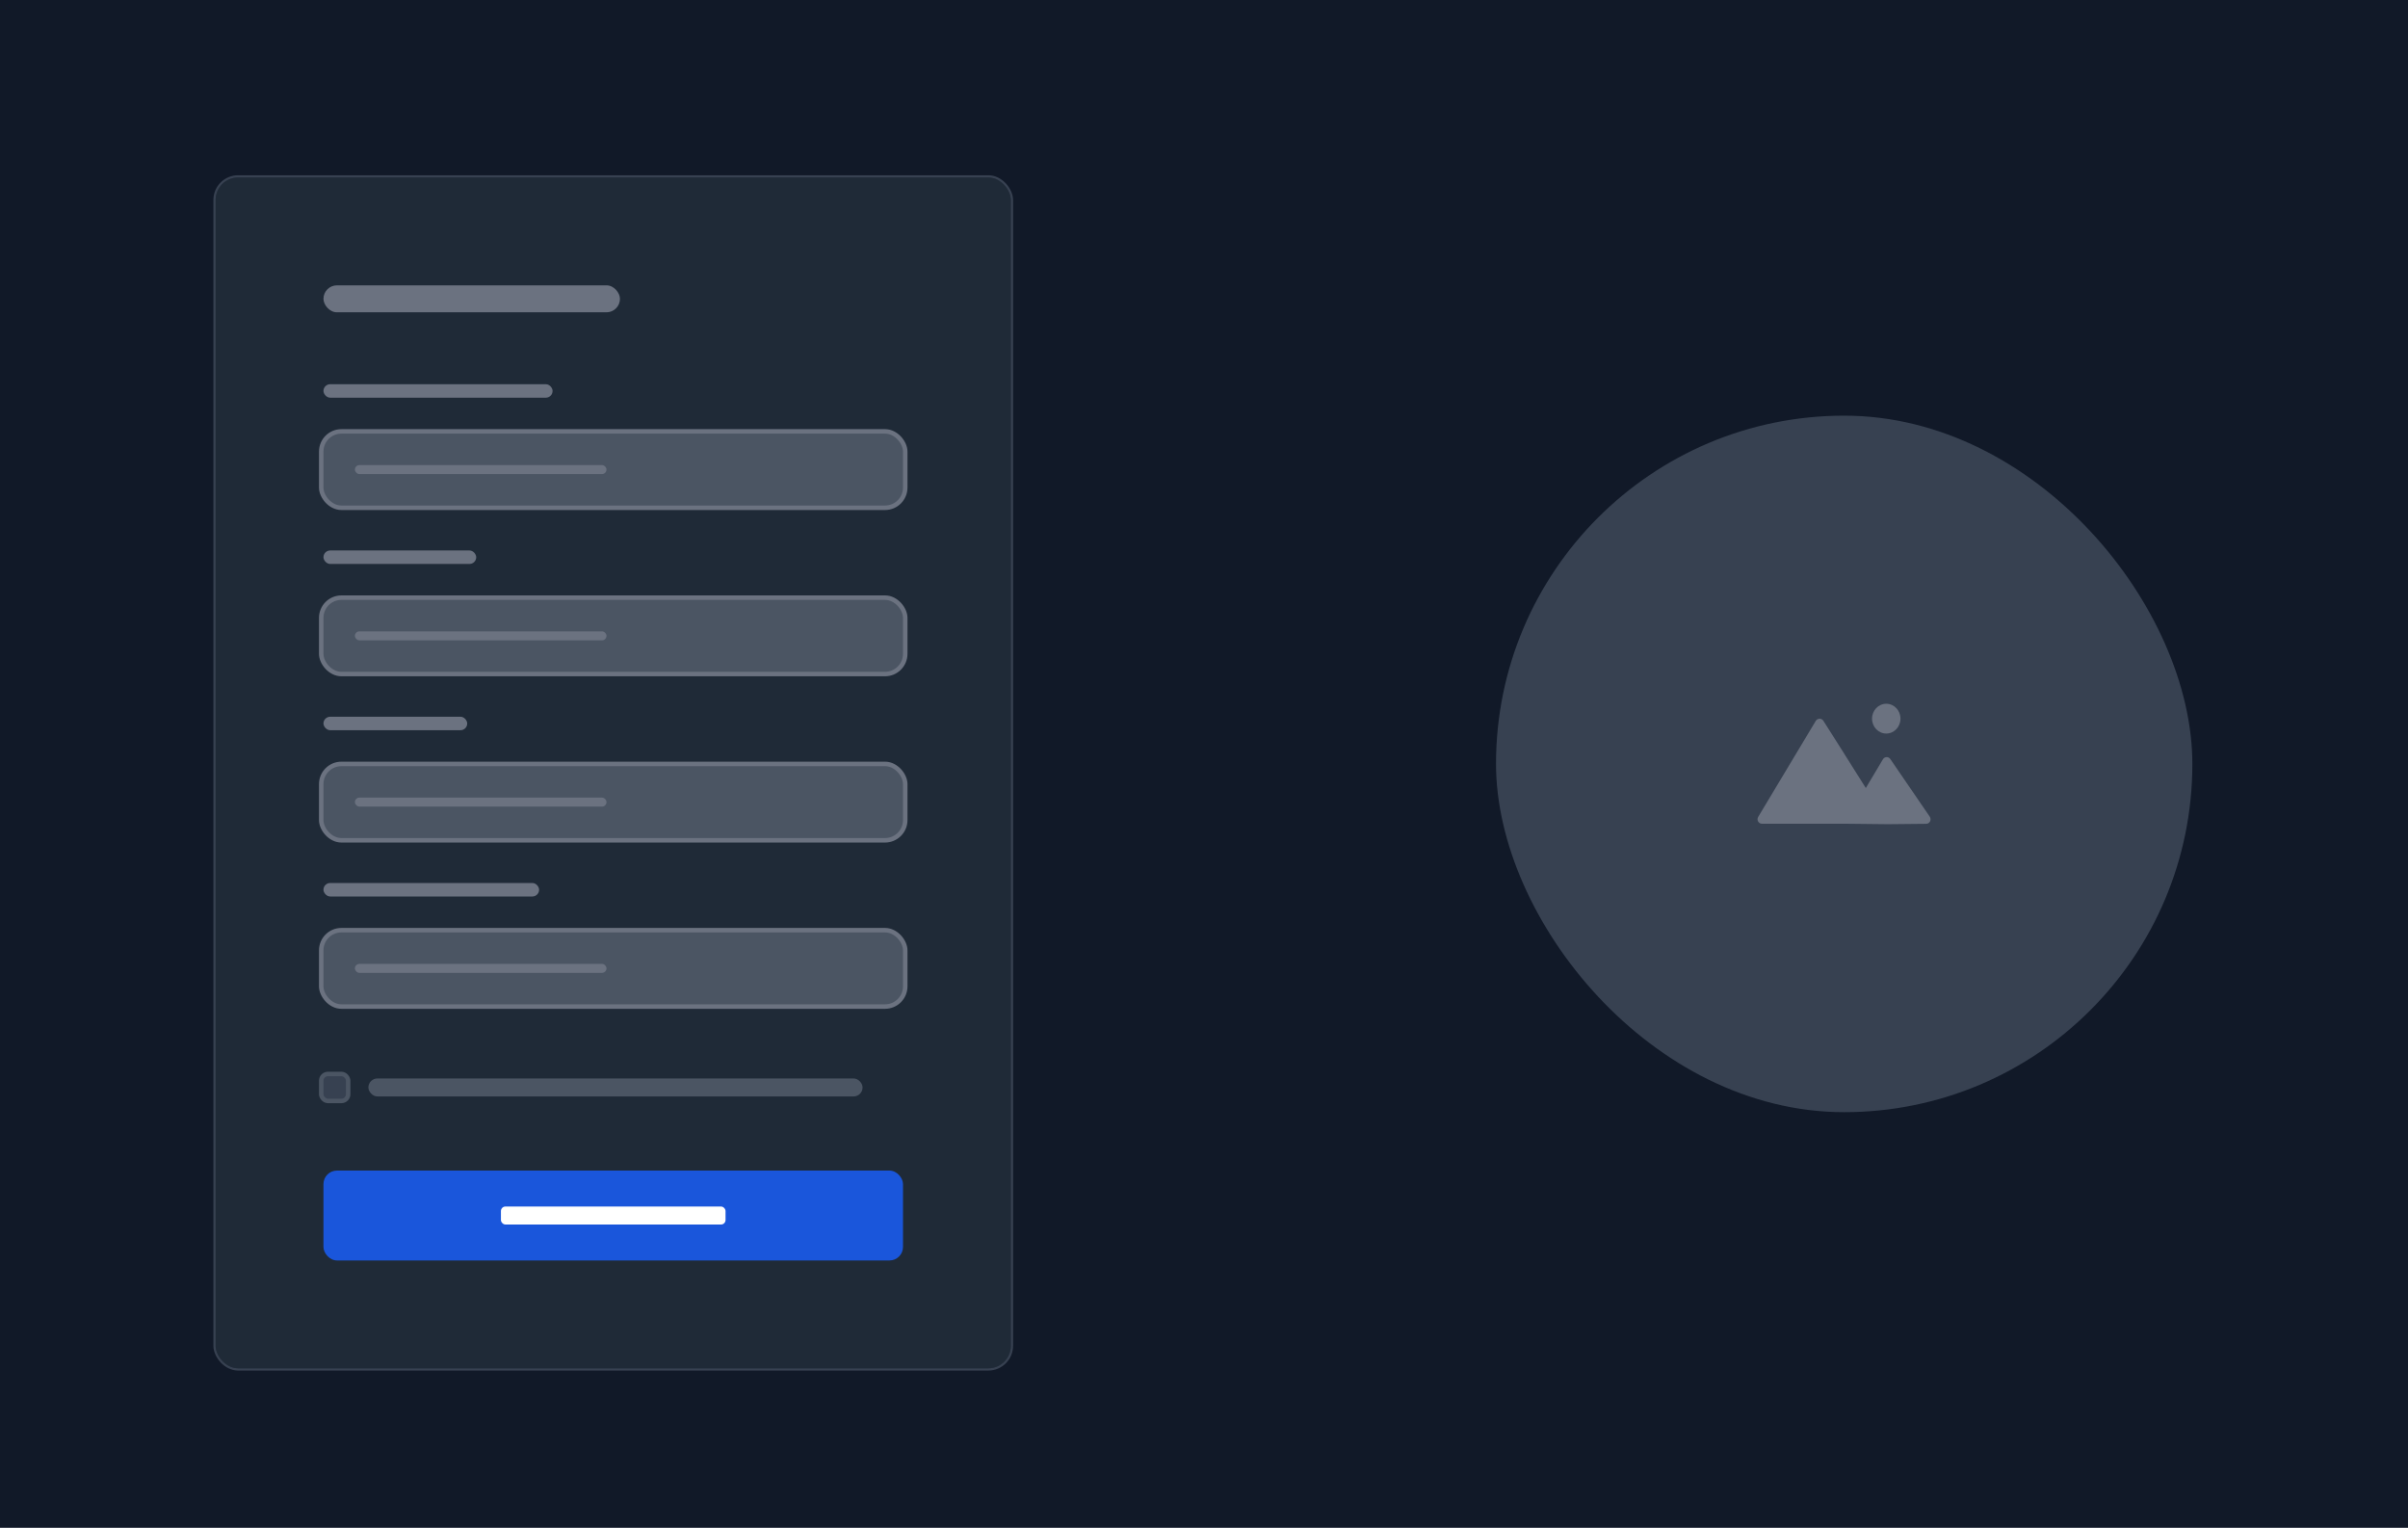
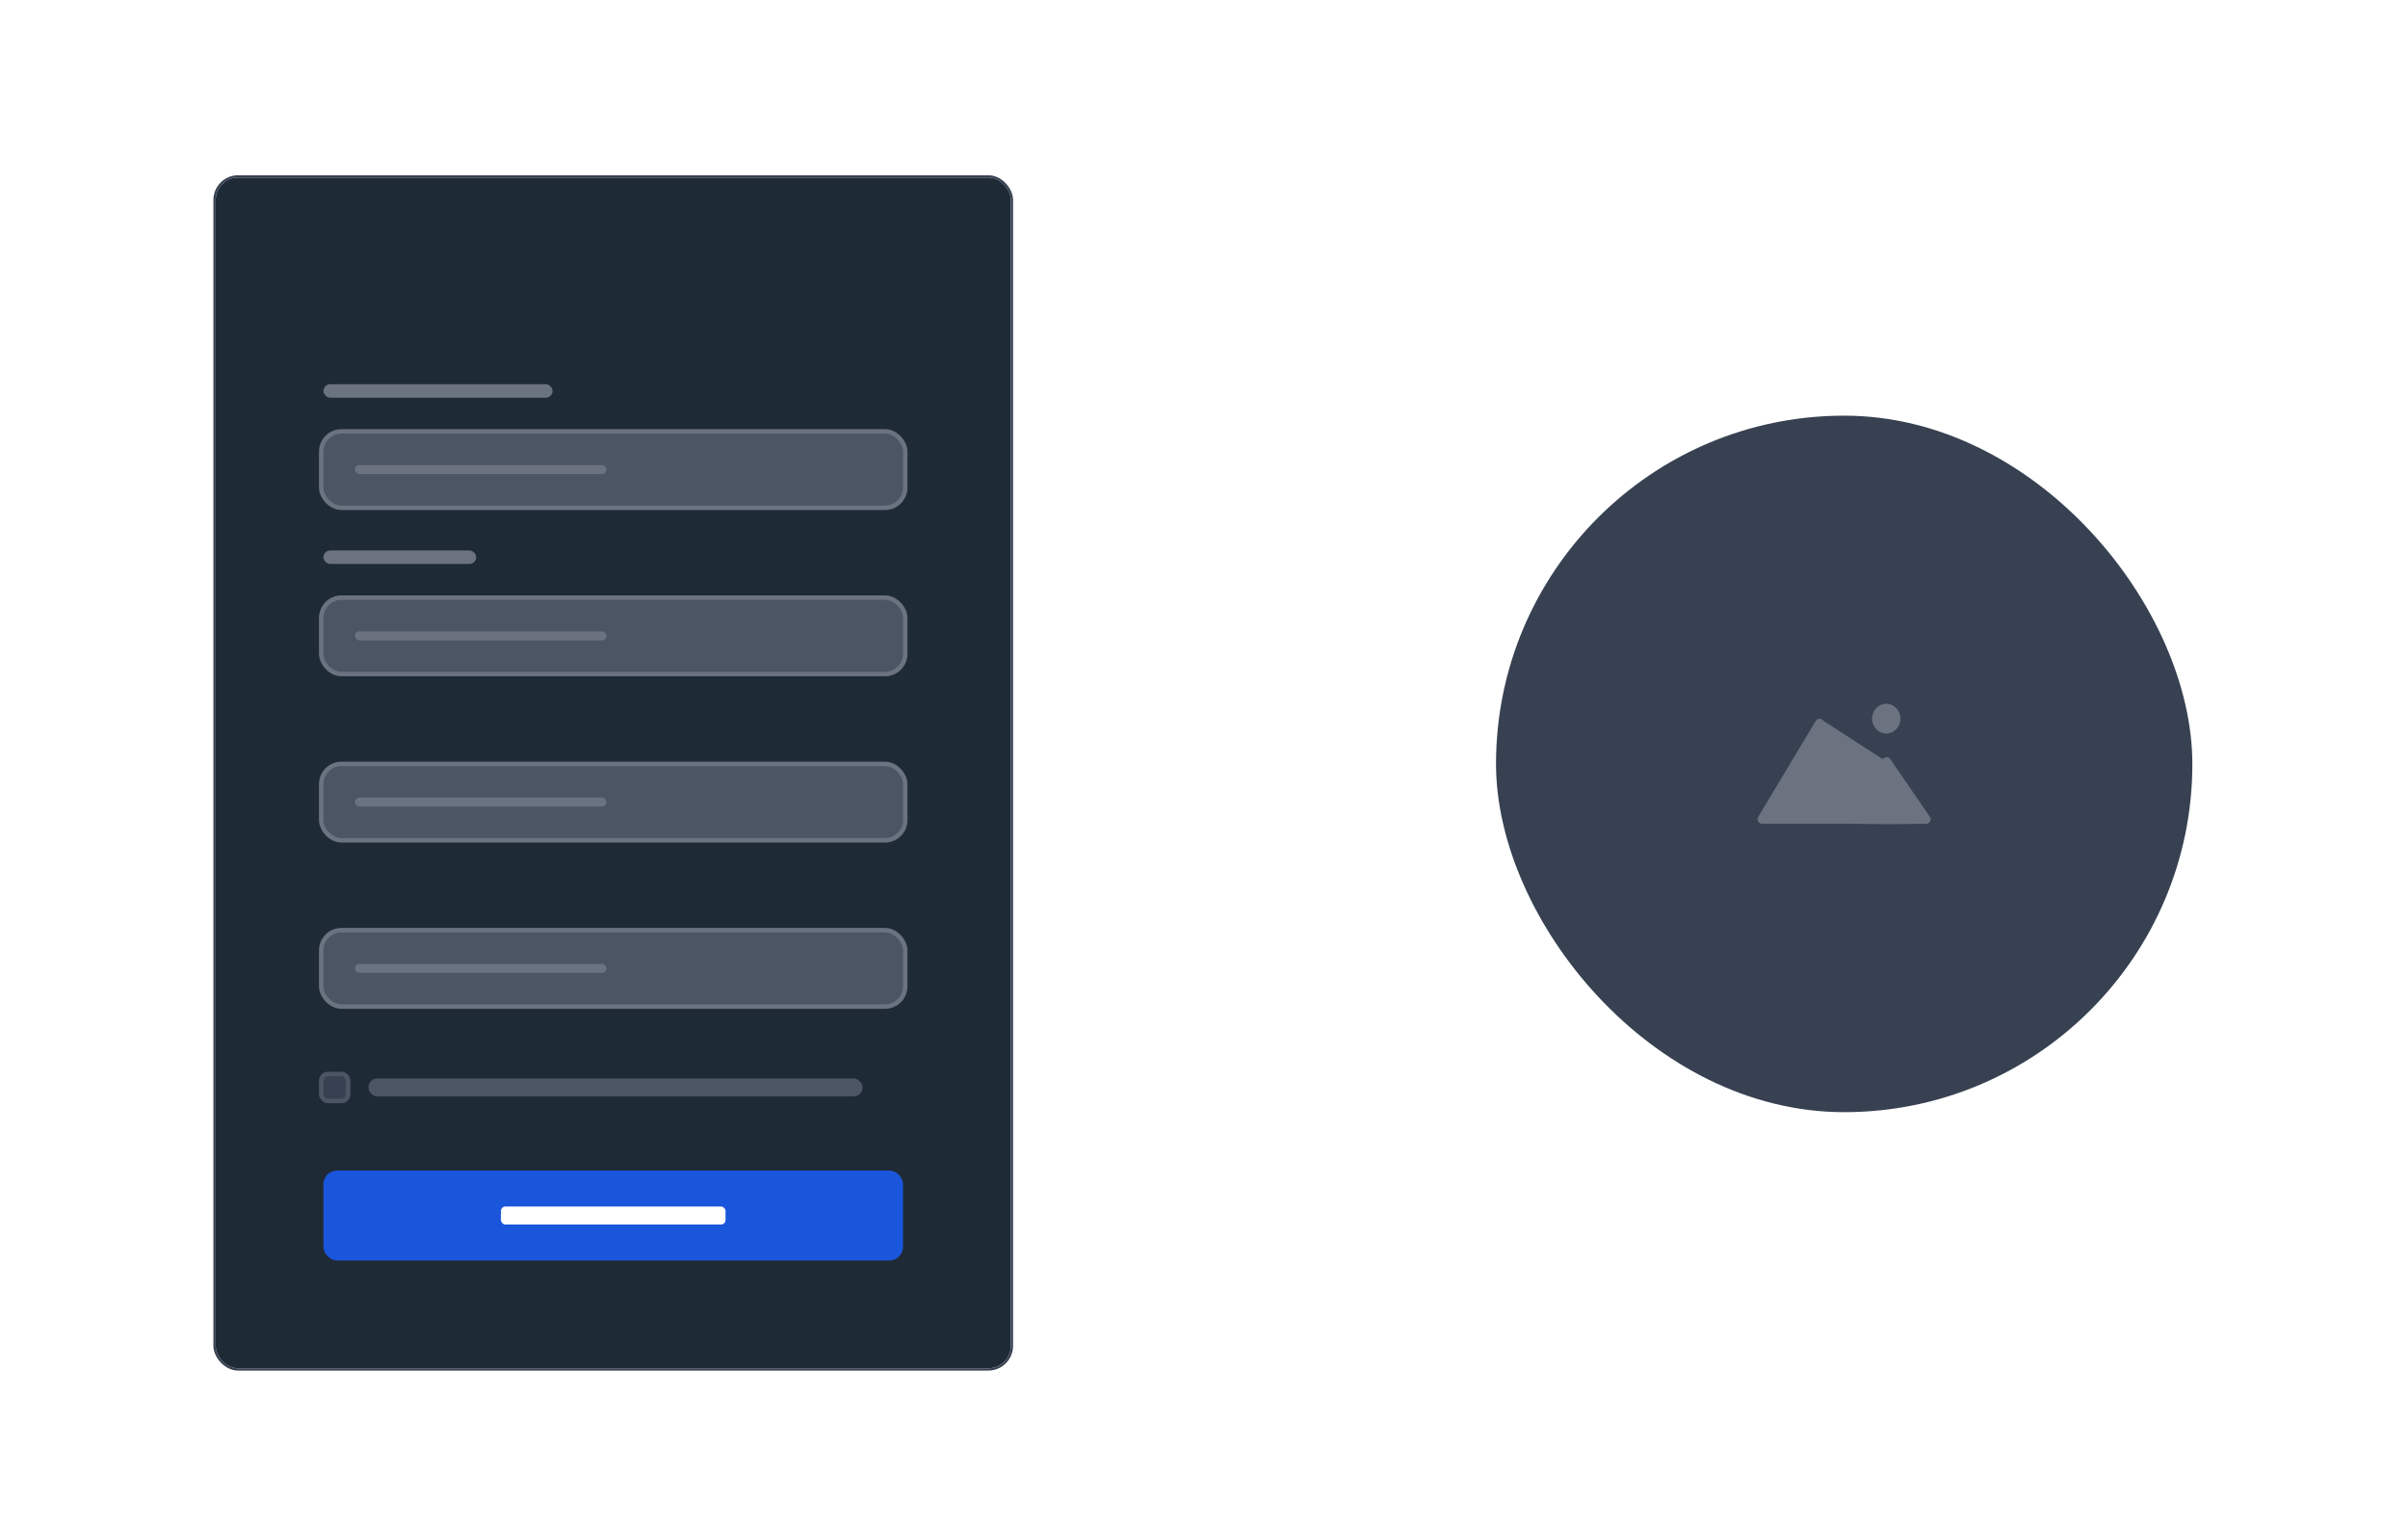
<svg xmlns="http://www.w3.org/2000/svg" width="536" height="340" viewBox="0 0 536 340" fill="none">
-   <rect width="536" height="340" fill="#111928" />
  <g filter="url(#filter0_dd_4889_1896)">
    <rect x="48" y="37.5" width="177" height="265" rx="5" fill="#1F2A37" />
    <rect x="47.75" y="37.25" width="177.5" height="265.5" rx="5.25" stroke="#374151" stroke-width="0.5" />
-     <rect x="72" y="61.5" width="66" height="6" rx="3" fill="#6B7280" />
    <rect x="72" y="83.5" width="51" height="3" rx="1.5" fill="#6B7280" />
    <rect x="71.5" y="94" width="130" height="17" rx="4.5" fill="#4B5563" />
    <rect x="71.5" y="94" width="130" height="17" rx="4.5" stroke="#6B7280" />
    <rect x="79" y="101.5" width="56" height="2" rx="1" fill="#6B7280" />
    <rect x="72" y="120.5" width="34" height="3" rx="1.5" fill="#6B7280" />
    <rect x="71.5" y="131" width="130" height="17" rx="4.5" fill="#4B5563" />
    <rect x="71.5" y="131" width="130" height="17" rx="4.5" stroke="#6B7280" />
    <rect x="79" y="138.5" width="56" height="2" rx="1" fill="#6B7280" />
-     <rect x="72" y="157.5" width="32" height="3" rx="1.5" fill="#6B7280" />
    <rect x="71.5" y="168" width="130" height="17" rx="4.5" fill="#4B5563" />
    <rect x="71.5" y="168" width="130" height="17" rx="4.5" stroke="#6B7280" />
    <rect x="79" y="175.5" width="56" height="2" rx="1" fill="#6B7280" />
-     <rect x="72" y="194.5" width="48" height="3" rx="1.5" fill="#6B7280" />
    <rect x="71.5" y="205" width="130" height="17" rx="4.5" fill="#4B5563" />
    <rect x="71.5" y="205" width="130" height="17" rx="4.5" stroke="#6B7280" />
    <rect x="79" y="212.5" width="56" height="2" rx="1" fill="#6B7280" />
    <rect x="71.5" y="237" width="6" height="6" rx="1.5" fill="#374151" />
    <rect x="71.5" y="237" width="6" height="6" rx="1.5" stroke="#4B5563" />
    <rect x="82" y="238" width="110" height="4" rx="2" fill="#4B5563" />
    <rect x="72" y="258.5" width="129" height="20" rx="3" fill="#1A56DB" />
    <rect x="111.5" y="266.5" width="50" height="4" rx="1" fill="white" />
  </g>
  <rect x="333" y="92.5" width="155" height="155" rx="77.5" fill="#374151" />
-   <path fill-rule="evenodd" clip-rule="evenodd" d="M419.865 163.242C421.613 163.242 423.03 161.758 423.03 159.928C423.03 158.097 421.613 156.613 419.865 156.613C418.117 156.613 416.7 158.097 416.7 159.928C416.7 161.758 418.117 163.242 419.865 163.242ZM411.105 183.314H392.211C391.434 183.314 390.954 182.466 391.353 181.799L404.17 160.433C404.553 159.795 405.469 159.777 405.867 160.405C407.631 163.18 411.775 169.713 415.313 175.365L419.132 168.961C419.499 168.345 420.362 168.325 420.772 168.923L429.542 181.732C430.001 182.402 429.554 183.319 428.765 183.327L420.251 183.414L411.105 183.314Z" fill="#6B7280" />
+   <path fill-rule="evenodd" clip-rule="evenodd" d="M419.865 163.242C421.613 163.242 423.03 161.758 423.03 159.928C423.03 158.097 421.613 156.613 419.865 156.613C418.117 156.613 416.7 158.097 416.7 159.928C416.7 161.758 418.117 163.242 419.865 163.242ZM411.105 183.314H392.211C391.434 183.314 390.954 182.466 391.353 181.799L404.17 160.433C404.553 159.795 405.469 159.777 405.867 160.405L419.132 168.961C419.499 168.345 420.362 168.325 420.772 168.923L429.542 181.732C430.001 182.402 429.554 183.319 428.765 183.327L420.251 183.414L411.105 183.314Z" fill="#6B7280" />
  <defs>
    <filter id="filter0_dd_4889_1896" x="44.5" y="35" width="184" height="272" filterUnits="userSpaceOnUse" color-interpolation-filters="sRGB">
      <feFlood flood-opacity="0" result="BackgroundImageFix" />
      <feColorMatrix in="SourceAlpha" type="matrix" values="0 0 0 0 0 0 0 0 0 0 0 0 0 0 0 0 0 0 127 0" result="hardAlpha" />
      <feOffset dy="1" />
      <feGaussianBlur stdDeviation="1.5" />
      <feColorMatrix type="matrix" values="0 0 0 0 0 0 0 0 0 0 0 0 0 0 0 0 0 0 0.1 0" />
      <feBlend mode="normal" in2="BackgroundImageFix" result="effect1_dropShadow_4889_1896" />
      <feColorMatrix in="SourceAlpha" type="matrix" values="0 0 0 0 0 0 0 0 0 0 0 0 0 0 0 0 0 0 127 0" result="hardAlpha" />
      <feOffset dy="1" />
      <feGaussianBlur stdDeviation="1" />
      <feColorMatrix type="matrix" values="0 0 0 0 0 0 0 0 0 0 0 0 0 0 0 0 0 0 0.06 0" />
      <feBlend mode="normal" in2="effect1_dropShadow_4889_1896" result="effect2_dropShadow_4889_1896" />
      <feBlend mode="normal" in="SourceGraphic" in2="effect2_dropShadow_4889_1896" result="shape" />
    </filter>
  </defs>
</svg>